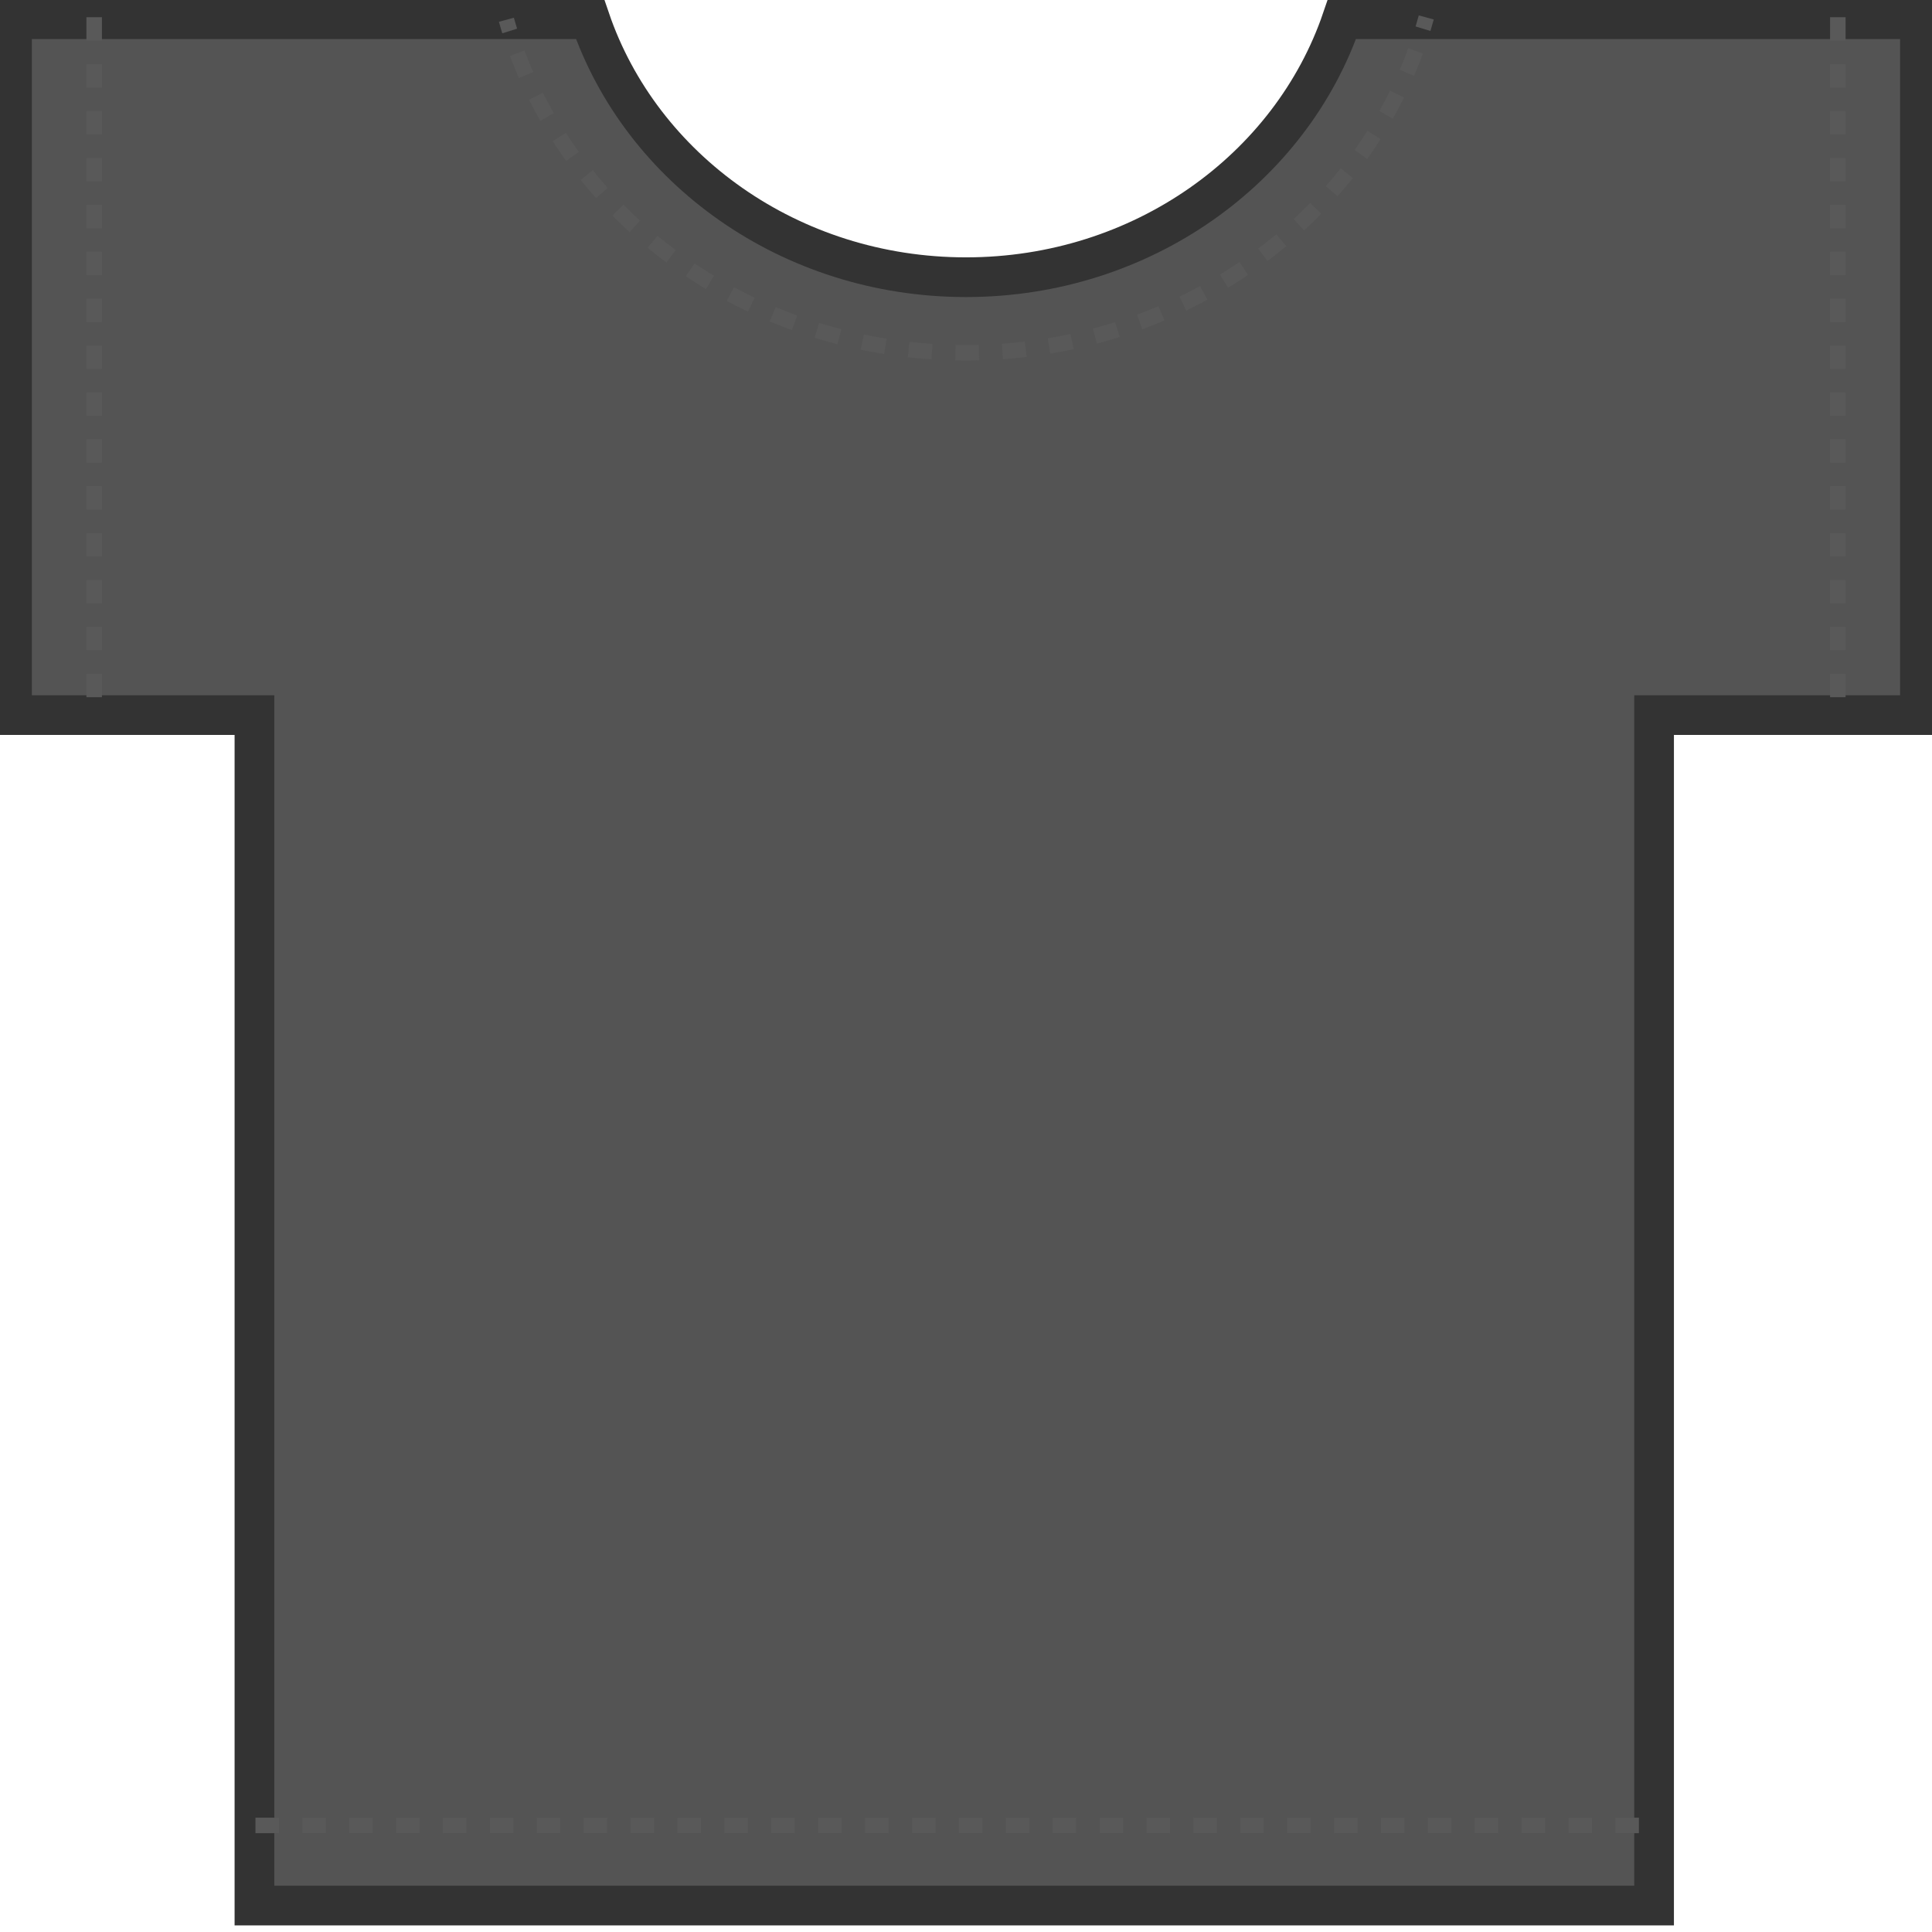
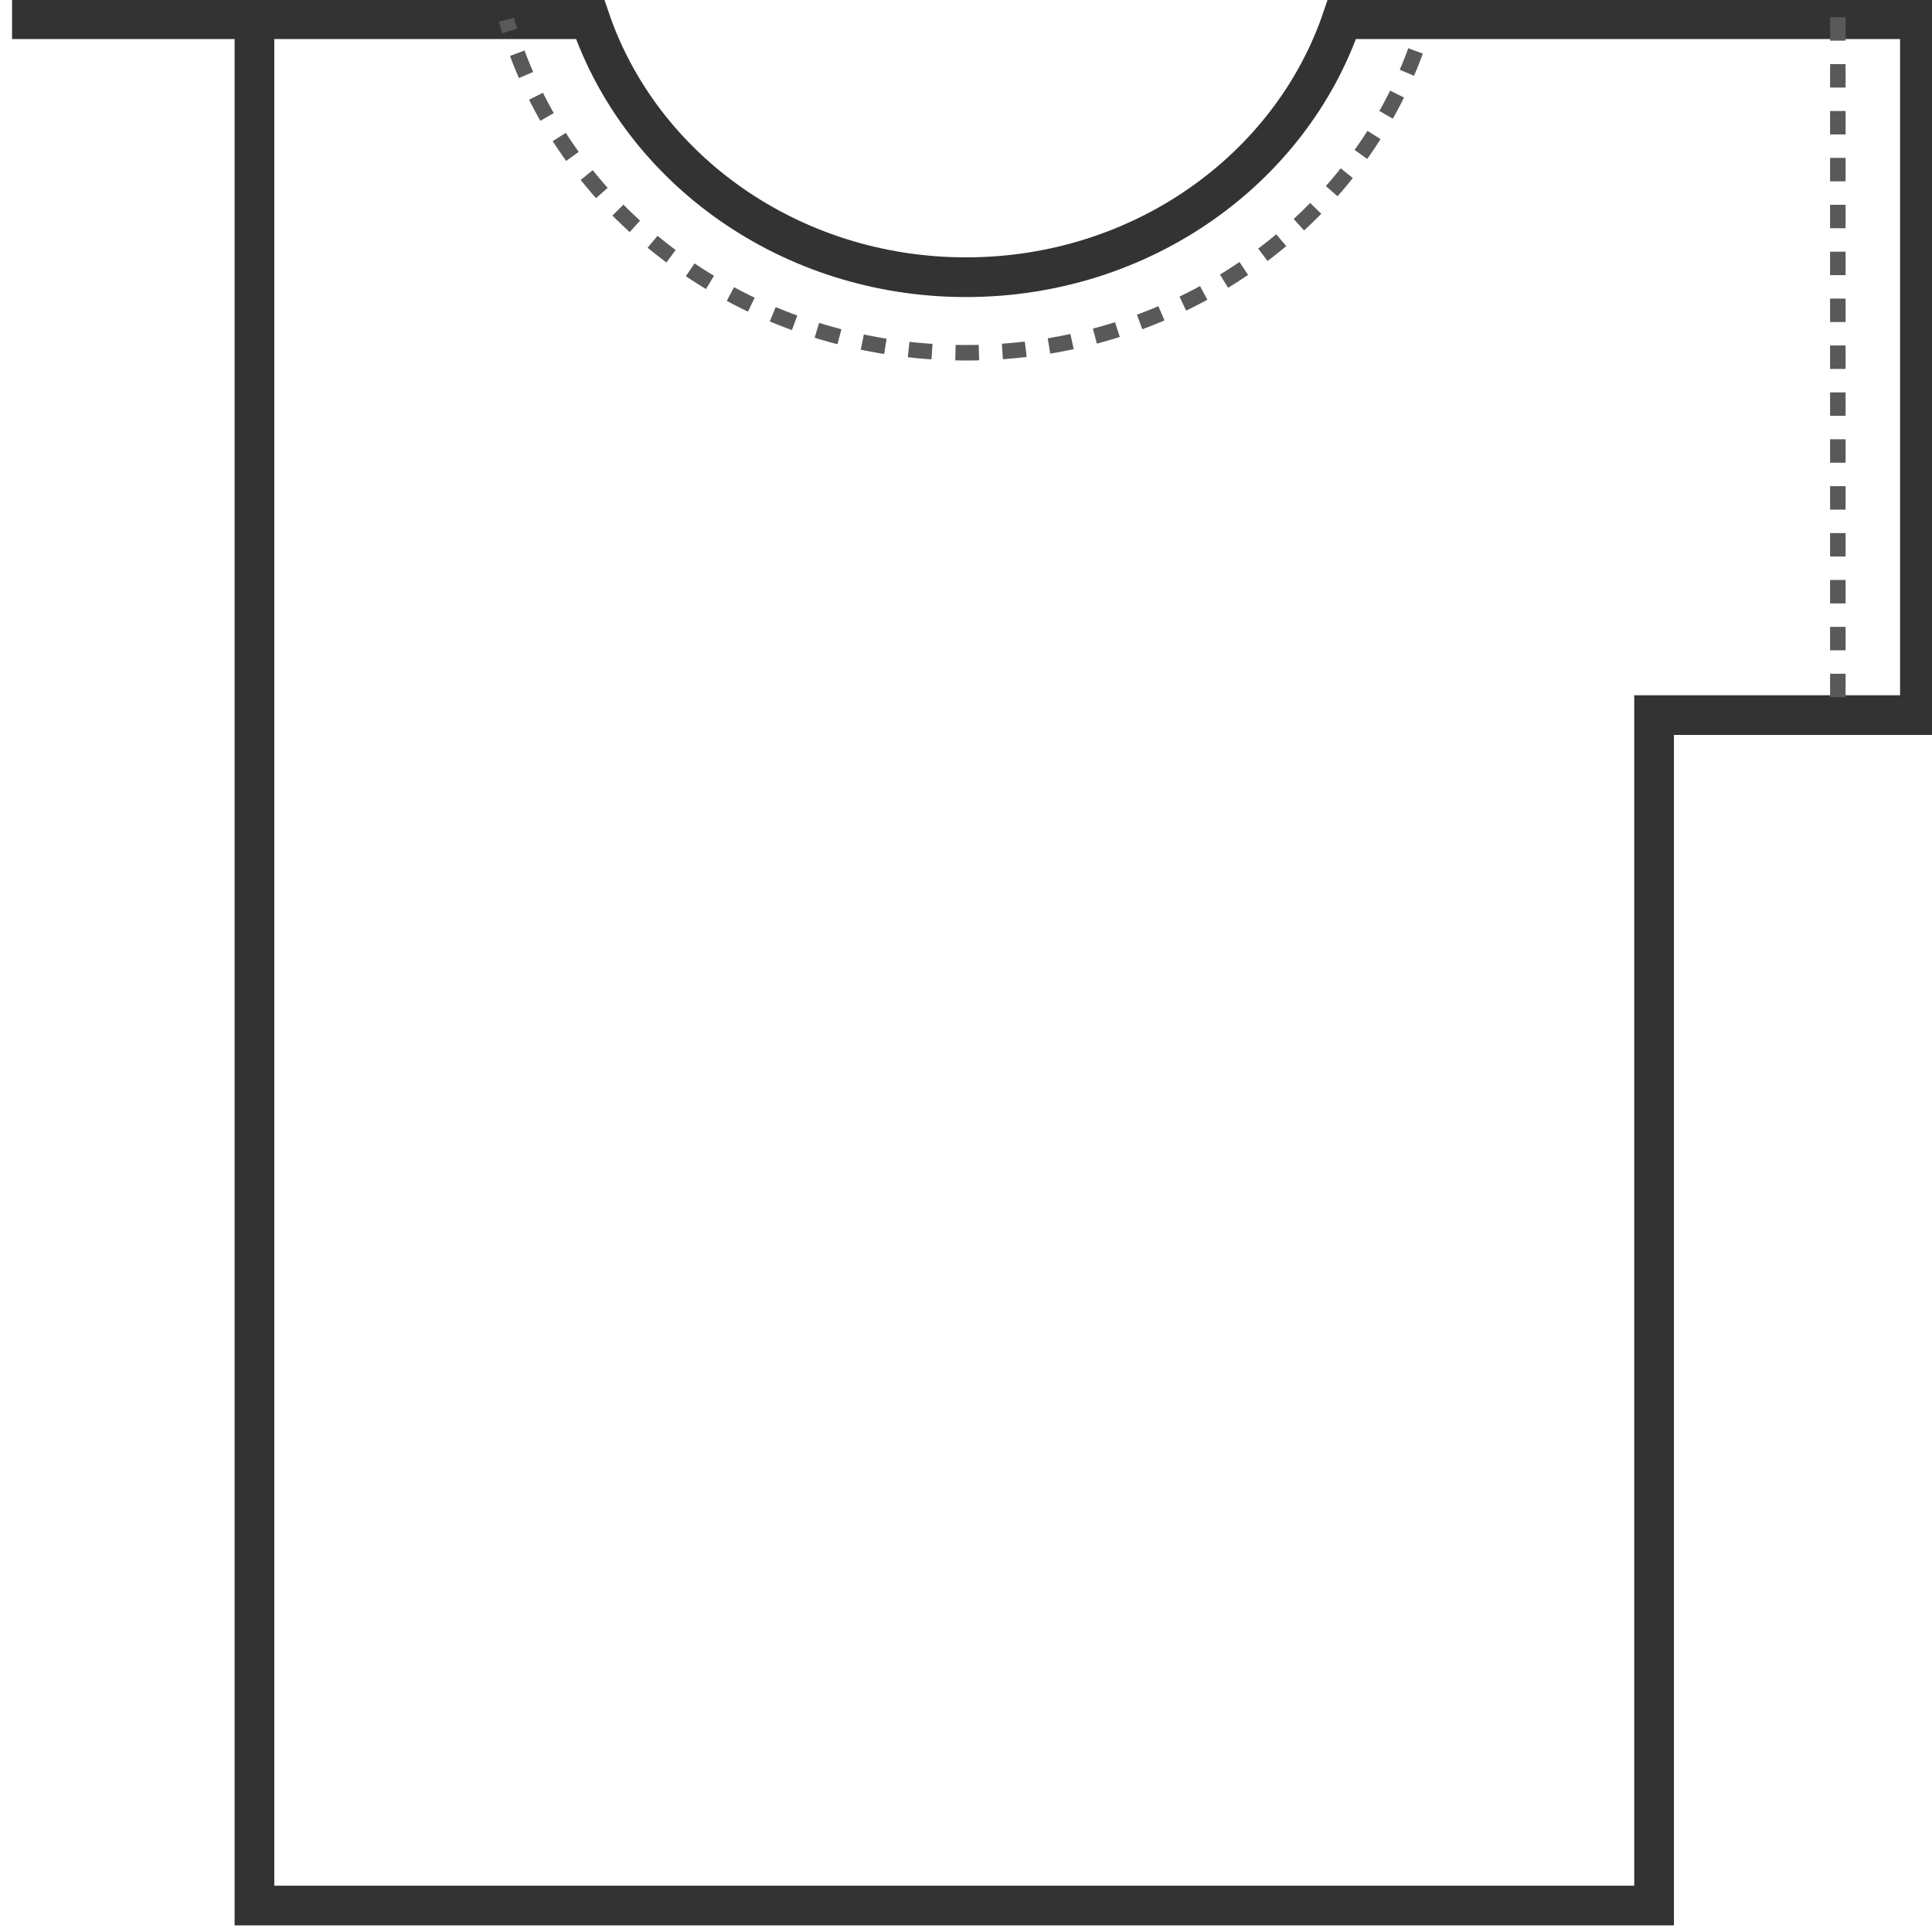
<svg xmlns="http://www.w3.org/2000/svg" xmlns:xlink="http://www.w3.org/1999/xlink" version="1.1" id="レイヤー_1" x="0px" y="0px" width="73px" height="73px" viewBox="0 0 73 73" enable-background="new 0 0 73 73" xml:space="preserve">
  <g>
    <defs>
      <rect id="SVGID_1_" x="0" width="73" height="73" />
    </defs>
    <clipPath id="SVGID_2_">
      <use xlink:href="#SVGID_1_" overflow="visible" />
    </clipPath>
    <g clip-path="url(#SVGID_2_)">
      <g>
        <g>
-           <path fill="#545454" d="M50.706,0.725C48.78,6.378,43.15,10.474,36.5,10.474c-6.651,0-12.279-4.096-14.205-9.749H0.455V27.02      h9.159V72h52.885V27.02h10.045V0.725H50.706z" />
-         </g>
+           </g>
      </g>
      <g>
        <g>
-           <path fill="none" stroke="#333333" stroke-width="1.5" stroke-miterlimit="10" d="M50.706,0.725      C48.78,6.378,43.15,10.474,36.5,10.474c-6.651,0-12.279-4.096-14.205-9.749H0.455V27.02h9.159V72h52.885V27.02h10.045V0.725      H50.706z" />
+           <path fill="none" stroke="#333333" stroke-width="1.5" stroke-miterlimit="10" d="M50.706,0.725      C48.78,6.378,43.15,10.474,36.5,10.474c-6.651,0-12.279-4.096-14.205-9.749H0.455h9.159V72h52.885V27.02h10.045V0.725      H50.706z" />
        </g>
      </g>
      <g>
        <g>
          <g>
-             <path fill="none" stroke="#595959" stroke-width="0.586" stroke-miterlimit="10" d="M53.891,0.659       c-0.039,0.143-0.08,0.285-0.123,0.426" />
            <path fill="none" stroke="#595959" stroke-width="0.586" stroke-miterlimit="10" stroke-dasharray="0.887,0.887" d="       M53.486,1.925C51.064,8.561,44.375,13.329,36.5,13.329c-8.007,0-14.787-4.928-17.104-11.735" />
            <path fill="none" stroke="#595959" stroke-width="0.586" stroke-miterlimit="10" d="M19.259,1.171       c-0.044-0.141-0.086-0.282-0.125-0.425" />
          </g>
        </g>
-         <line fill="none" stroke="#595959" stroke-width="0.586" stroke-miterlimit="10" stroke-dasharray="0.886,0.886" x1="3.558" y1="0.65" x2="3.558" y2="26.908" />
        <line fill="none" stroke="#595959" stroke-width="0.586" stroke-miterlimit="10" stroke-dasharray="0.886,0.886" x1="69.442" y1="0.65" x2="69.442" y2="26.908" />
-         <line fill="none" stroke="#595959" stroke-width="0.586" stroke-miterlimit="10" stroke-dasharray="0.886,0.886" x1="9.652" y1="68.973" x2="62.388" y2="68.973" />
      </g>
    </g>
  </g>
</svg>